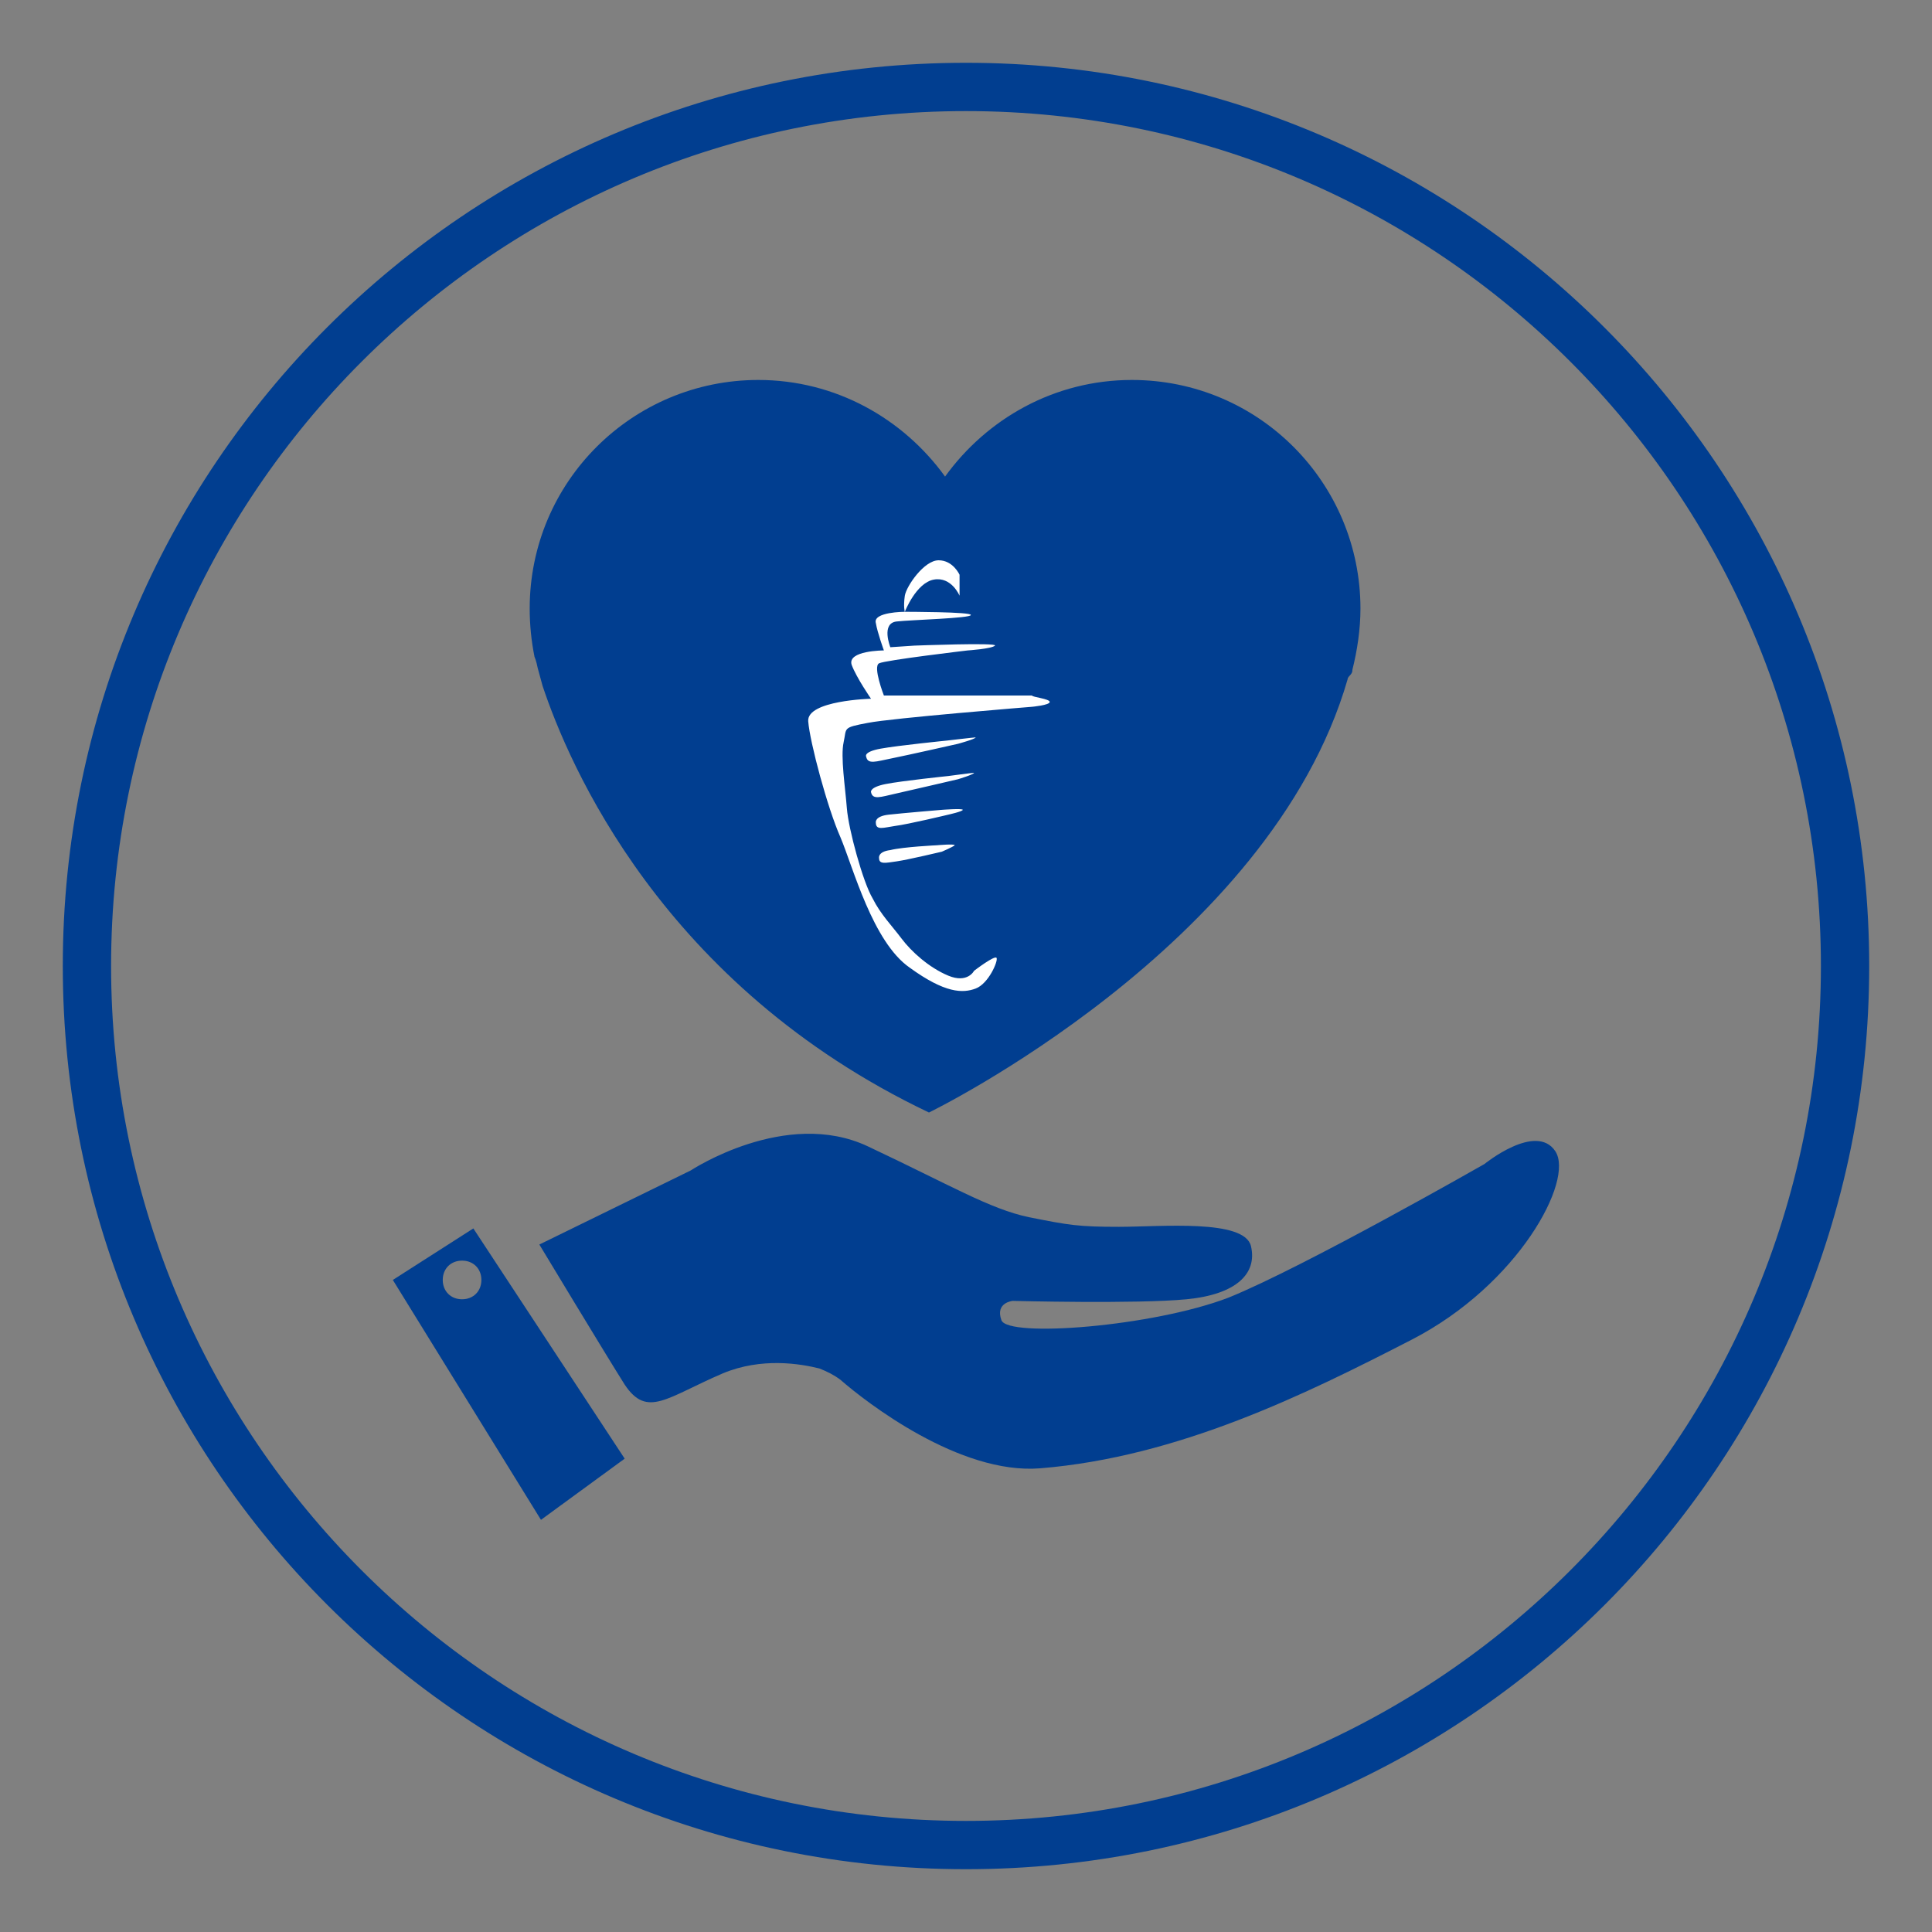
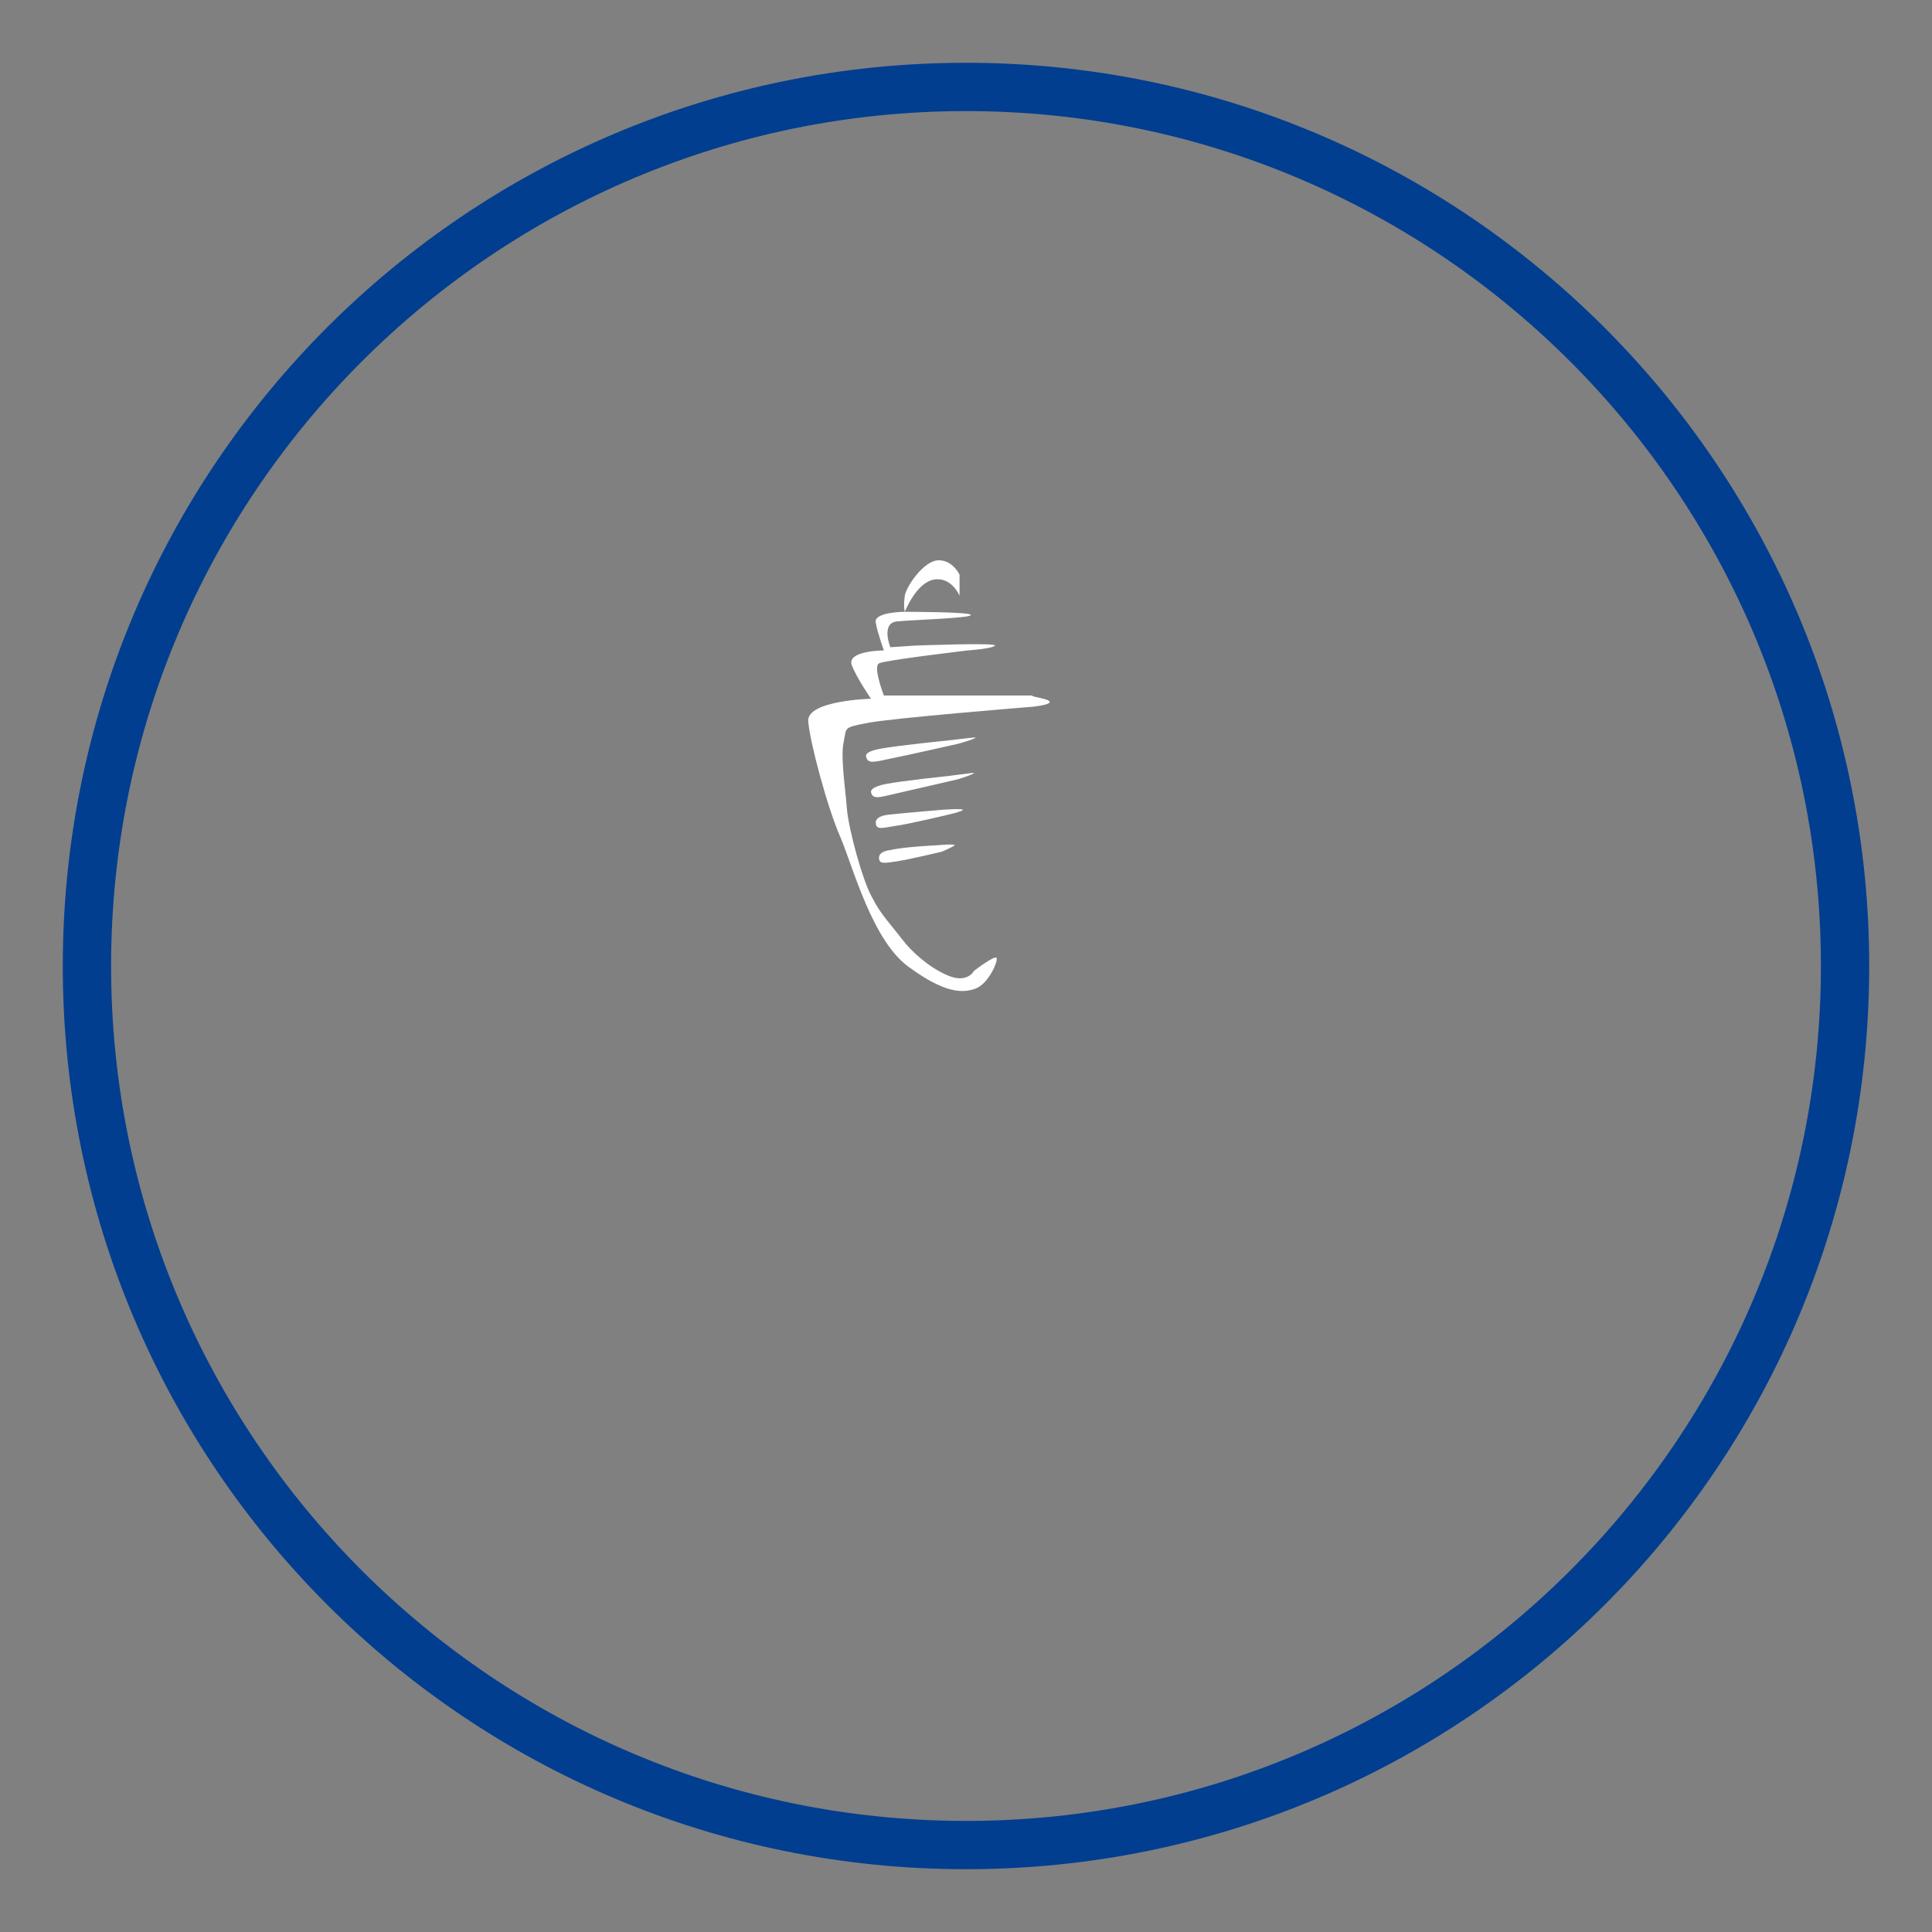
<svg xmlns="http://www.w3.org/2000/svg" version="1.1" x="0px" y="0px" viewBox="0 0 120 120" style="enable-background:new 0 0 120 120;" xml:space="preserve">
  <rect x="0" y="0" width="120" height="120" fill="#808080" stroke="none" />
  <style type="text/css">
	.st0{fill:#013E90;}
	.st1{fill:#FFFFFF;}
</style>
  <g id="Layer_1">
-     <path class="st0" d="M29.4,76.3l-5,3.2l9.2,14.9l5.2-3.8L29.4,76.3z M28.7,80.7c-0.7,0-1.2-0.5-1.2-1.2c0-0.7,0.5-1.2,1.2-1.2   s1.2,0.5,1.2,1.2C29.9,80.2,29.4,80.7,28.7,80.7z" />
-     <path class="st0" d="M33.5,77.3l9.4-4.6c0,0,5.9-3.9,11-1.5s7.6,3.9,10,4.4c2.5,0.5,3.1,0.6,5.6,0.6c2.6,0,7.8-0.5,8.2,1.2   c0.4,1.7-0.9,3-4,3.3s-10.8,0.1-10.8,0.1s-1.1,0.1-0.7,1.2c0.4,1.1,9.4,0.4,14.1-1.4c4.7-1.9,15.9-8.3,15.9-8.3s3.2-2.6,4.4-0.8   s-2.3,8.3-8.9,11.7s-14.5,7.3-23.1,8c-5,0.4-10.8-4.1-12.4-5.5c-0.4-0.3-0.8-0.5-1.3-0.7c-1.2-0.3-3.6-0.7-6,0.3   c-3.5,1.5-4.7,2.8-6.1,0.7C37.6,84.1,33.5,77.3,33.5,77.3z" />
-   </g>
+     </g>
  <g id="Layer_2">
    <path class="st0" d="M60,116.1C29,116.1,3.9,91,3.9,60C3.9,29,29,3.9,60,3.9c31,0,56.1,25.2,56.1,56.1C116.1,91,91,116.1,60,116.1z    M60,6.9C30.7,6.9,6.9,30.7,6.9,60s23.8,53.1,53.1,53.1s53.1-23.8,53.1-53.1S89.3,6.9,60,6.9z" />
    <g>
-       <path class="st0" d="M84,41.6L84,41.6c0.3-1.2,0.5-2.5,0.5-3.8c0-7.8-6.3-14.2-14.2-14.2c-4.8,0-9,2.4-11.6,6    c-2.6-3.6-6.8-6-11.6-6c-7.8,0-14.2,6.3-14.2,14.2c0,1,0.1,2,0.3,3l0,0c0,0,0.1,0.2,0.2,0.7c0.1,0.4,0.2,0.7,0.3,1.1    c1.6,4.8,7.4,18.6,24,26.5c0,0,21.2-10.3,26-26.9c0-0.1,0.1-0.2,0.1-0.2C84,41.8,84,41.7,84,41.6z" />
-     </g>
+       </g>
    <path class="st1" d="M65.2,43.6c0,0.2-1.1,0.3-1.1,0.3s-8.7,0.7-10.2,1c-1.6,0.3-1.3,0.3-1.5,1.2c-0.2,0.9,0.1,2.8,0.2,4.1   c0.1,1.3,1,4.6,1.6,5.6c0.5,1,1.2,1.7,1.8,2.5c0.6,0.8,1.7,1.8,2.9,2.3c1.2,0.5,1.6-0.3,1.6-0.3s1.3-1,1.4-0.8   c0.1,0.2-0.5,1.6-1.3,1.9c-0.8,0.3-1.9,0.3-4.1-1.3c-2.3-1.6-3.5-6.2-4.3-8.1c-0.8-1.8-1.9-5.9-2-7.2c-0.1-1.3,3.9-1.4,3.9-1.4   s-0.9-1.3-1.2-2.1c-0.3-0.9,2-0.9,2-0.9s-0.4-1.1-0.5-1.7C54.2,38,56.2,38,56.2,38s-0.1-0.3,0-1c0.1-0.6,1.2-2.2,2.1-2.2   s1.3,0.9,1.3,0.9v1.3c0,0-0.5-1.2-1.6-1c-1.1,0.2-1.8,2-1.8,2s4.2,0,4.1,0.2c0,0.2-3.7,0.3-4.6,0.4c-1,0.1-0.4,1.6-0.4,1.6l1.5-0.1   c0,0,5.2-0.2,5,0c-0.2,0.2-1.7,0.3-1.7,0.3S55,41,54.6,41.2s0.3,2,0.3,2l9.2,0C64.1,43.3,65.2,43.4,65.2,43.6z M58.8,46   c0,0-3,0.3-4.1,0.5c-1.1,0.2-0.9,0.5-0.9,0.5c0.1,0.5,0.6,0.3,1.6,0.1c1-0.2,4.1-0.9,4.1-0.9s1.1-0.3,1.1-0.4   C60.5,45.8,58.8,46,58.8,46z M58.9,48.2c0,0-2.9,0.3-3.9,0.5c-1,0.2-0.9,0.5-0.9,0.5c0.1,0.5,0.6,0.3,1.5,0.1   c0.9-0.2,3.9-0.9,3.9-0.9s1-0.3,1-0.4C60.4,48,58.9,48.2,58.9,48.2z M59.8,50.3c0-0.1-1.3,0-1.3,0s-2.4,0.2-3.3,0.3   s-0.8,0.5-0.8,0.5c0,0.5,0.5,0.3,1.2,0.2c0.8-0.1,3.3-0.7,3.3-0.7S59.8,50.4,59.8,50.3z M55.3,52.8c-0.8,0.1-0.7,0.5-0.7,0.5   c0,0.4,0.4,0.3,1.1,0.2c0.7-0.1,2.8-0.6,2.8-0.6s0.7-0.3,0.8-0.4c0-0.1-1.1,0-1.1,0S56.1,52.6,55.3,52.8z" />
  </g>
</svg>